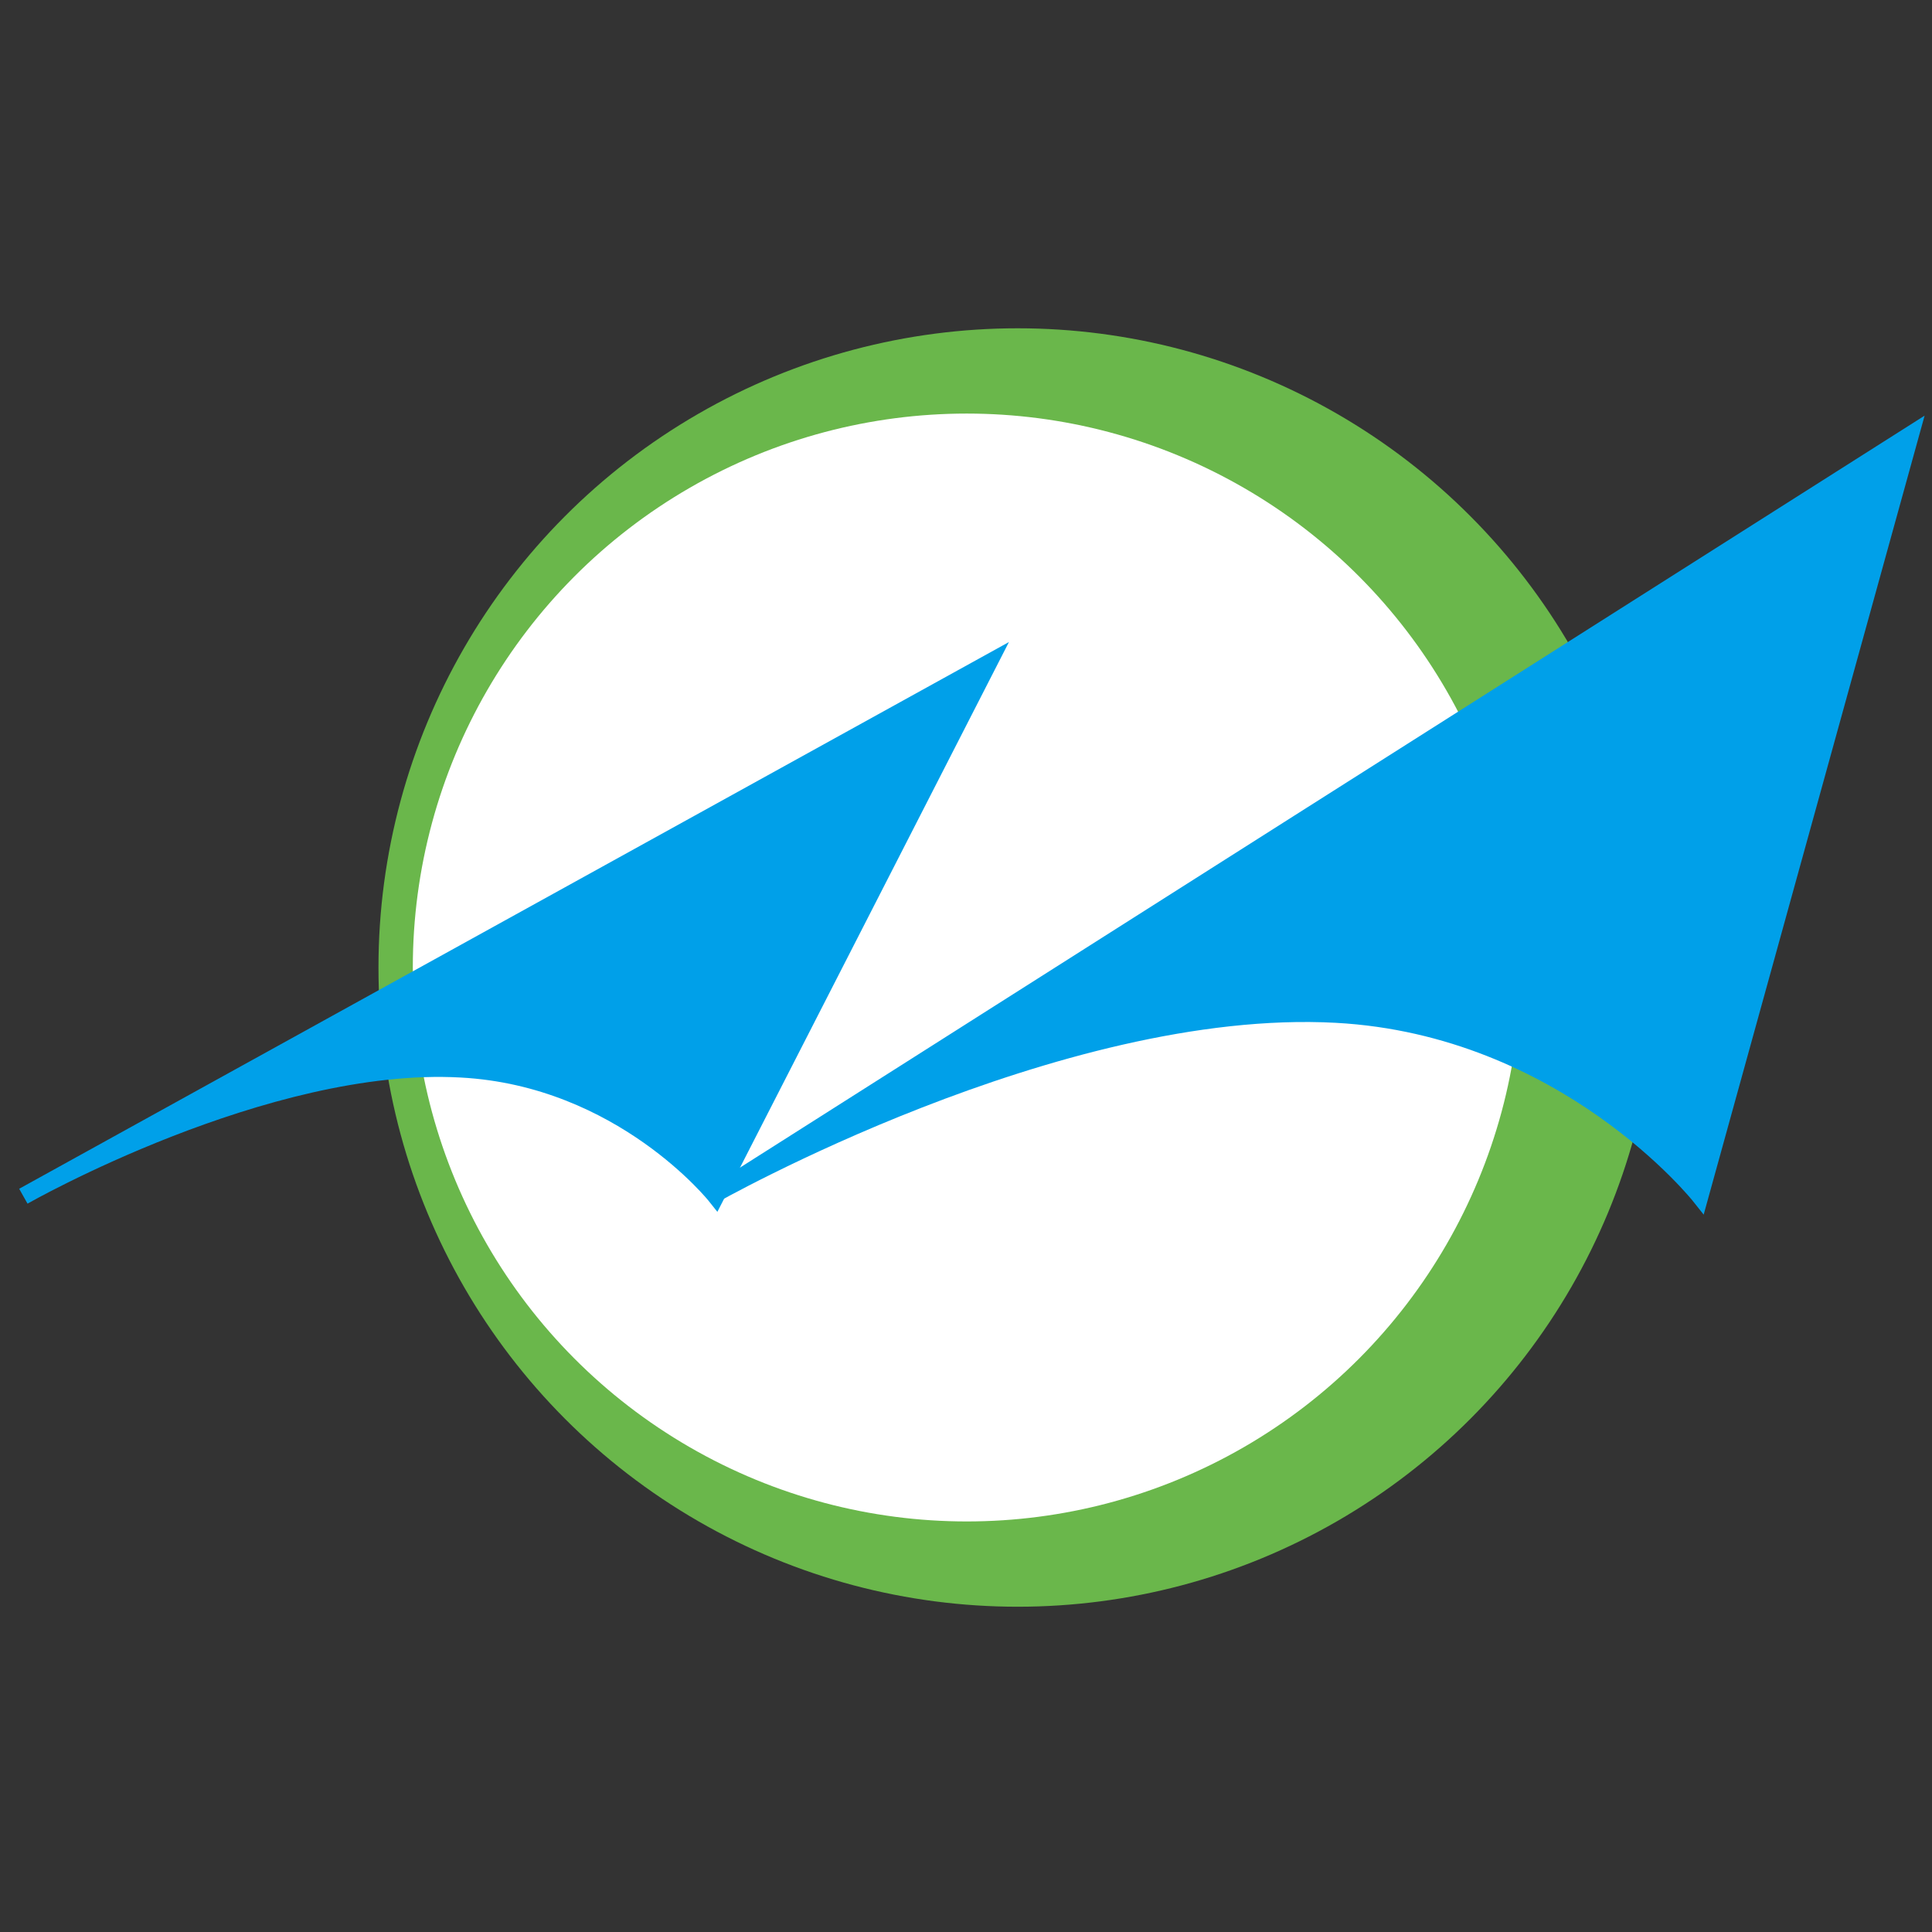
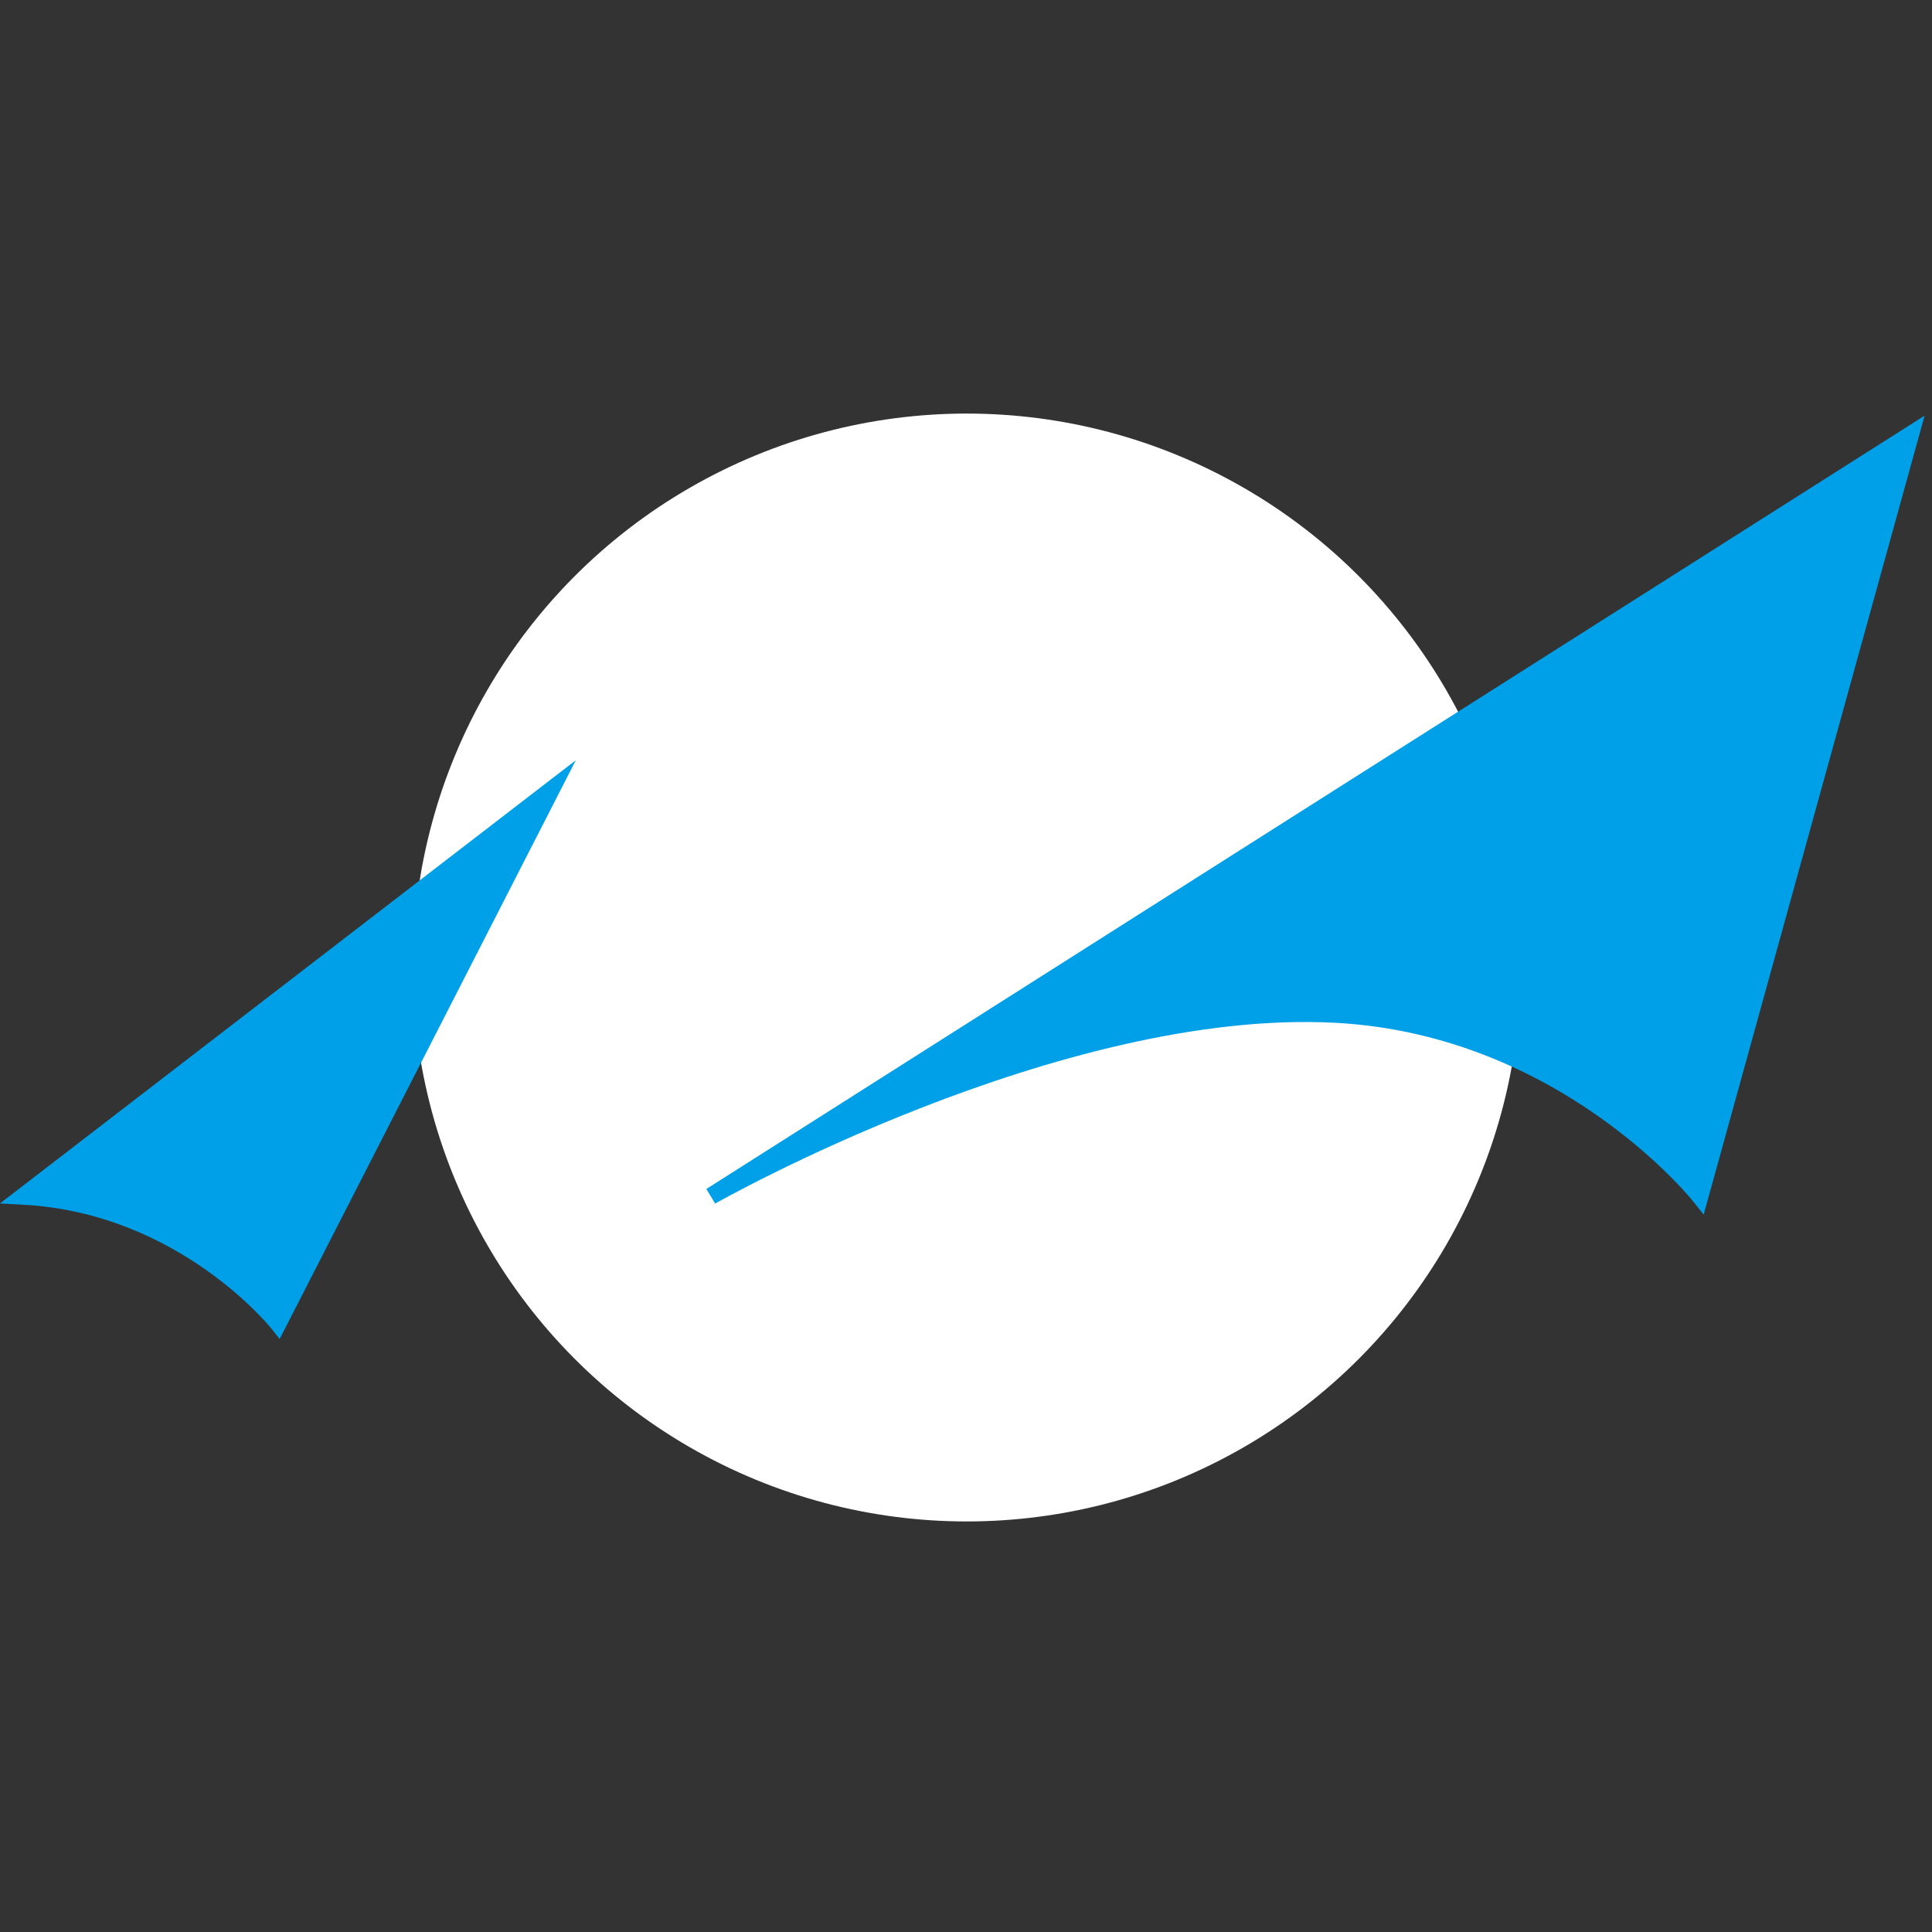
<svg xmlns="http://www.w3.org/2000/svg" x="0px" y="0px" width="500px" height="500px" viewBox="0 0 512 512">
  <rect x="0" y="0" width="512" height="512" fill="#333333" stroke="none" />
  <g id="rw-tokyo-monorail-bb-o.svg">
-     <circle fill="#6AB74B" cx="269.7" cy="256.4" r="169.4" />
    <circle fill="#FFFFFF" cx="256.2" cy="256.4" r="146.8" />
    <path fill="#00A0E9" stroke="#00A0E9" stroke-width="4.518" stroke-miterlimit="10" d="M188.4,317   c0,0,91.8-52.2,165.7-48.2c60.8,3.3,96.4,48.2,96.4,48.2l27.9-100.9l27.9-100.9L347.3,216.1L188.4,317z" />
-     <path fill="#00A0E9" stroke="#00A0E9" stroke-width="4.518" stroke-miterlimit="10" d="M6.2,317   c0,0,64.2-36.6,116-33.7c42.6,2.3,67.5,33.7,67.5,33.7l72.3-141.3L6.2,317z" />
+     <path fill="#00A0E9" stroke="#00A0E9" stroke-width="4.518" stroke-miterlimit="10" d="M6.2,317   c42.6,2.3,67.5,33.7,67.5,33.7l72.3-141.3L6.2,317z" />
  </g>
</svg>